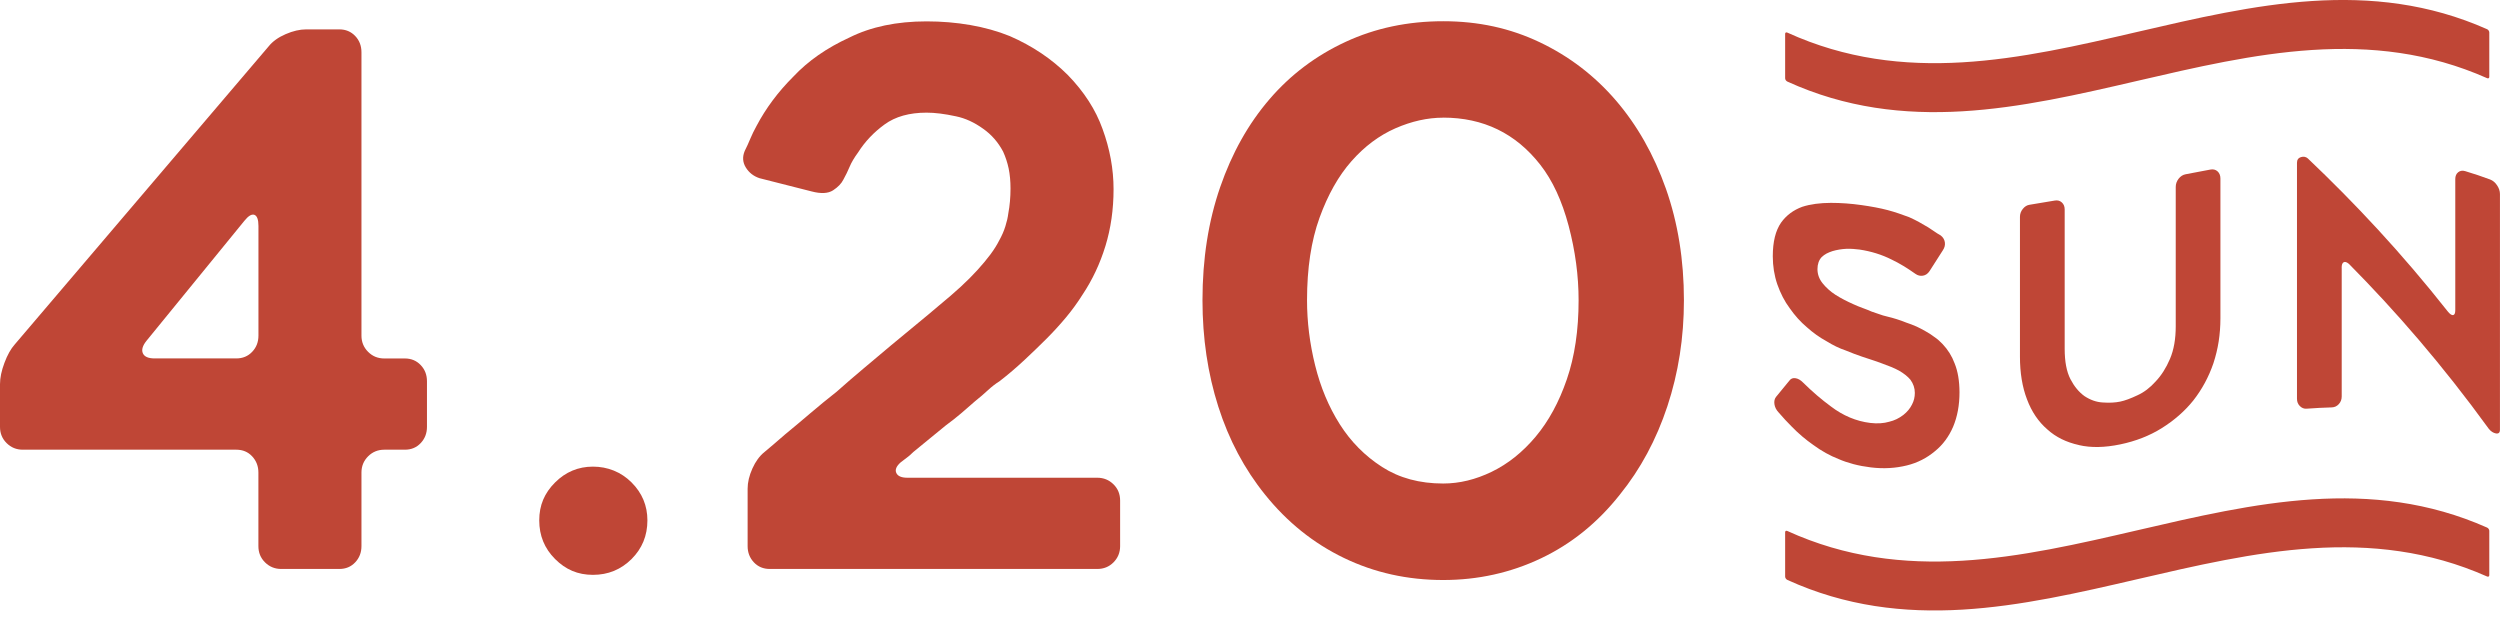
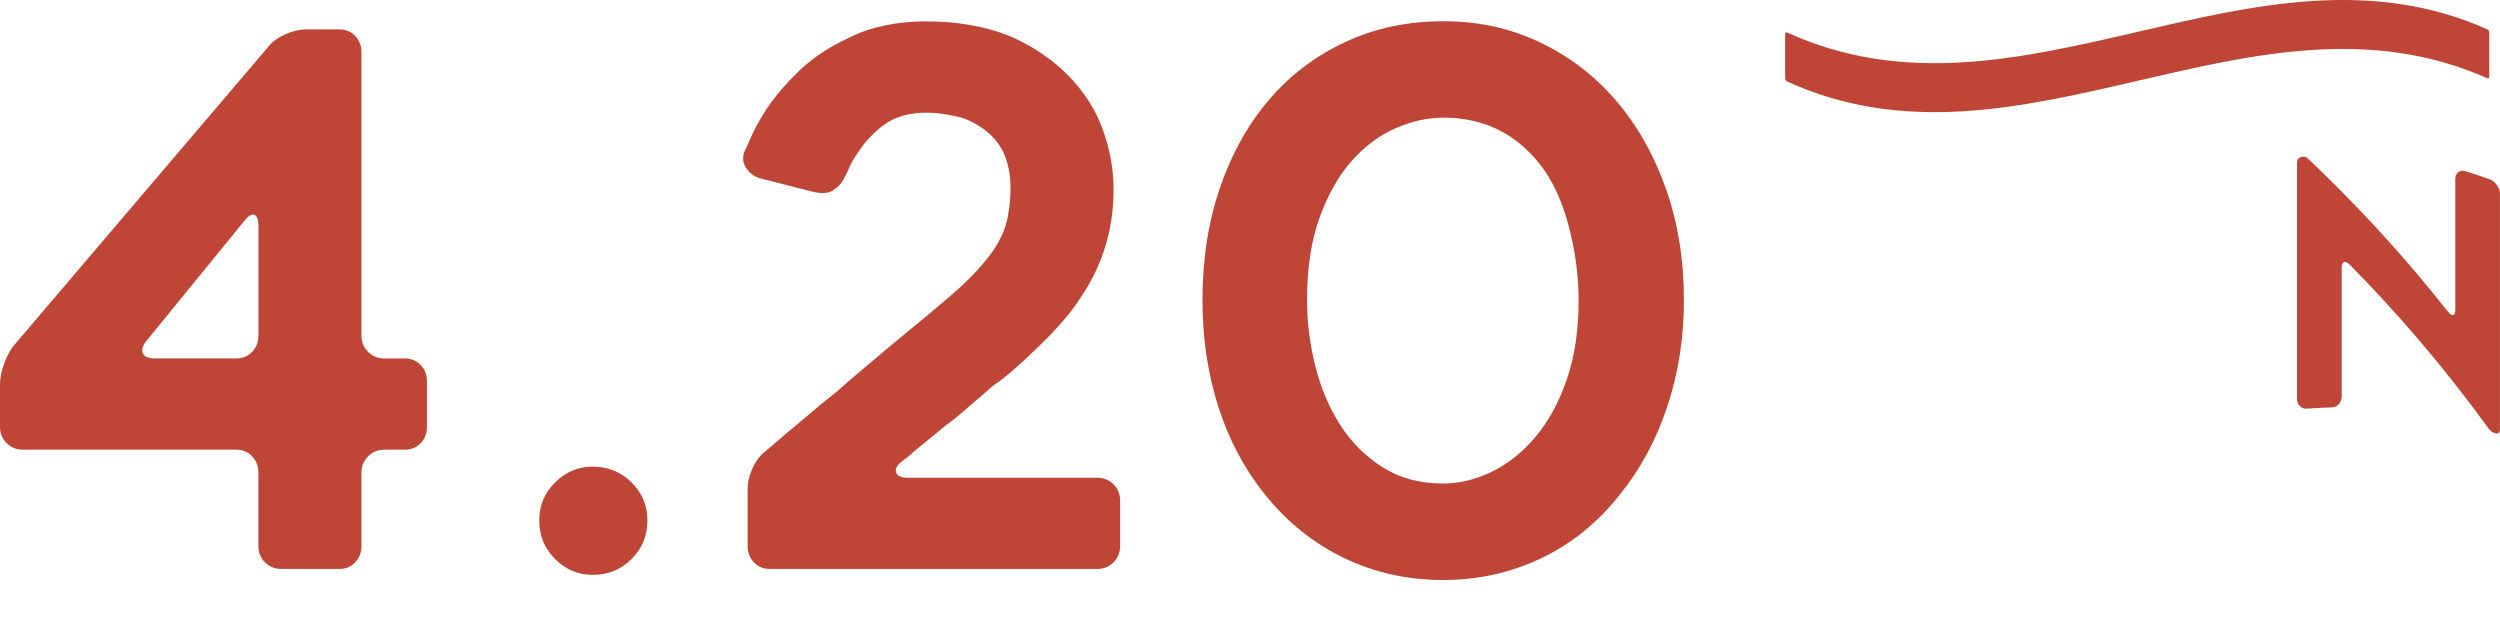
<svg xmlns="http://www.w3.org/2000/svg" width="250" height="62" viewBox="0 0 250 62" fill="none">
  <g clip-path="url(#clip0_6_142)">
-     <path d="M248.707 57.427C225.385 47.078 202.058 68.393 178.736 57.77V53.321C202.058 63.945 225.385 42.63 248.707 52.979V57.427Z" fill="#BF4636" />
-     <path d="M248.707 57.649C225.385 47.3 202.058 68.615 178.736 57.991C178.611 57.934 178.514 57.789 178.514 57.663V53.22C178.514 53.094 178.616 53.041 178.736 53.099C202.058 63.723 225.385 42.408 248.707 52.757C248.833 52.81 248.929 52.959 248.929 53.08V57.523C248.929 57.649 248.828 57.702 248.707 57.649ZM178.963 57.644C202.135 67.998 225.313 47.02 248.485 57.104V53.104C225.313 43.021 202.135 63.998 178.963 53.645C178.963 54.976 178.963 56.308 178.963 57.644Z" fill="#BF4636" />
    <path d="M248.707 7.594C225.385 -2.755 202.058 18.56 178.736 7.936V3.488C202.058 14.112 225.385 -7.203 248.707 3.146V7.594Z" fill="#BF4636" />
    <path d="M248.707 7.816C225.385 -2.533 202.058 18.782 178.736 8.158C178.611 8.1 178.514 7.956 178.514 7.83V3.382C178.514 3.257 178.616 3.204 178.736 3.261C202.058 13.885 225.385 -7.43 248.707 2.919C248.833 2.972 248.929 3.122 248.929 3.242V7.69C248.929 7.816 248.828 7.869 248.707 7.816ZM178.963 7.811C202.135 18.165 225.313 -2.813 248.485 7.271V3.271C225.313 -6.812 202.135 14.165 178.963 3.811C178.963 5.143 178.963 6.479 178.963 7.811Z" fill="#BF4636" />
-     <path d="M177.598 39.697C178.046 39.161 178.49 38.616 178.939 38.061C179.088 37.858 179.291 37.781 179.547 37.82C179.802 37.858 180.048 37.998 180.28 38.23C181.235 39.171 182.171 39.972 183.088 40.642C184.299 41.564 185.611 42.119 187.015 42.292C187.739 42.379 188.376 42.336 188.931 42.172C189.442 42.051 189.91 41.824 190.334 41.496C190.72 41.192 191.005 40.845 191.198 40.459C191.391 40.097 191.483 39.706 191.483 39.291C191.483 38.809 191.333 38.37 191.039 37.969C190.764 37.641 190.378 37.337 189.891 37.058C189.659 36.932 189.403 36.812 189.124 36.696C188.849 36.585 188.535 36.469 188.197 36.343C187.879 36.223 187.556 36.107 187.223 36.001C186.895 35.895 186.547 35.779 186.185 35.658C185.949 35.581 185.698 35.49 185.418 35.383C185.143 35.282 184.854 35.166 184.555 35.041C183.937 34.834 183.3 34.525 182.639 34.115C181.959 33.743 181.308 33.28 180.695 32.73C180.058 32.194 179.484 31.558 178.973 30.824C178.461 30.139 178.046 29.333 177.728 28.426C177.429 27.548 177.279 26.612 177.279 25.623C177.279 24.176 177.554 23.061 178.109 22.261C178.64 21.522 179.344 21.006 180.217 20.683C181.047 20.413 182.007 20.292 183.088 20.287C184.087 20.287 185.109 20.36 186.152 20.509C187.131 20.649 188.004 20.808 188.771 21.011C189.152 21.112 189.519 21.223 189.871 21.344C190.224 21.469 190.566 21.59 190.909 21.715C191.246 21.865 191.579 22.029 191.898 22.203C192.216 22.376 192.525 22.56 192.824 22.738C193.036 22.873 193.239 23.008 193.432 23.143C193.625 23.279 193.837 23.414 194.069 23.544C194.3 23.723 194.44 23.944 194.484 24.219C194.527 24.494 194.464 24.76 194.291 25.02C193.842 25.725 193.398 26.424 192.949 27.119C192.776 27.375 192.559 27.524 192.293 27.568C192.028 27.611 191.777 27.553 191.541 27.384C190.711 26.796 189.924 26.318 189.181 25.966C188.183 25.459 187.107 25.131 185.959 24.957C185.77 24.929 185.558 24.909 185.336 24.895C185.114 24.88 184.883 24.875 184.651 24.88C184.159 24.904 183.691 24.982 183.247 25.112C183.035 25.18 182.837 25.262 182.659 25.353C182.48 25.45 182.311 25.57 182.162 25.715C181.887 26.014 181.747 26.41 181.747 26.916C181.747 27.423 181.916 27.896 182.258 28.325C182.601 28.755 183.035 29.15 183.566 29.493C183.845 29.666 184.125 29.83 184.41 29.975C184.695 30.125 184.998 30.269 185.322 30.414C185.64 30.559 185.954 30.689 186.263 30.8C186.571 30.911 186.875 31.032 187.174 31.162C187.406 31.234 187.652 31.321 187.908 31.413C188.163 31.509 188.438 31.591 188.738 31.659C189.037 31.731 189.345 31.813 189.664 31.915C189.982 32.016 190.301 32.127 190.619 32.257C190.788 32.31 190.967 32.373 191.145 32.445C191.328 32.518 191.502 32.595 191.671 32.662C191.927 32.783 192.221 32.933 192.549 33.121C192.877 33.304 193.162 33.483 193.393 33.666C193.562 33.777 193.717 33.898 193.856 34.018C193.996 34.139 194.127 34.269 194.257 34.404C194.788 34.964 195.193 35.61 195.468 36.353C195.786 37.14 195.945 38.095 195.95 39.224C195.95 40.512 195.738 41.665 195.313 42.673C194.889 43.662 194.281 44.483 193.495 45.12C192.684 45.8 191.748 46.282 190.687 46.543C189.558 46.822 188.356 46.895 187.083 46.74C185.848 46.591 184.777 46.301 183.86 45.906C182.987 45.563 182.147 45.095 181.337 44.502C180.955 44.232 180.579 43.947 180.217 43.638C179.855 43.33 179.503 43.002 179.166 42.654C178.953 42.442 178.741 42.225 178.529 41.993C178.316 41.766 178.095 41.516 177.858 41.24C177.622 40.99 177.487 40.715 177.443 40.42C177.4 40.126 177.453 39.885 177.602 39.692L177.598 39.697Z" fill="#BF4636" />
-     <path d="M207.901 44.507C206.622 44.227 205.57 43.701 204.741 42.948C203.848 42.181 203.163 41.173 202.7 39.933C202.232 38.717 201.995 37.289 201.995 35.658V21.686C201.995 21.387 202.092 21.122 202.285 20.886C202.478 20.649 202.7 20.514 202.956 20.476C203.795 20.345 204.635 20.205 205.479 20.056C205.754 20.008 205.985 20.065 206.178 20.239C206.371 20.413 206.468 20.644 206.468 20.944V34.882C206.468 36.146 206.656 37.159 207.042 37.911C207.423 38.645 207.891 39.209 208.446 39.61C209.039 40.001 209.652 40.213 210.265 40.247C210.603 40.271 210.921 40.276 211.206 40.261C211.49 40.247 211.765 40.213 212.021 40.16C212.489 40.063 213.063 39.851 213.743 39.528C214.404 39.229 215.007 38.77 215.562 38.148C216.136 37.545 216.614 36.792 217 35.885C217.386 34.978 217.574 33.893 217.574 32.629C217.574 27.983 217.574 23.337 217.574 18.69C217.574 18.391 217.671 18.121 217.859 17.875C218.052 17.629 218.283 17.479 218.563 17.426C219.393 17.262 220.223 17.103 221.053 16.954C221.328 16.905 221.564 16.963 221.757 17.137C221.945 17.311 222.042 17.547 222.042 17.846V31.818C222.042 32.624 221.984 33.396 221.868 34.144C221.752 34.886 221.574 35.615 221.342 36.324C220.874 37.694 220.203 38.934 219.33 40.049C218.481 41.11 217.424 42.032 216.17 42.818C214.954 43.576 213.574 44.116 212.021 44.439C210.467 44.762 209.097 44.787 207.906 44.512L207.901 44.507Z" fill="#BF4636" />
    <path d="M234.171 26.781V39.648C234.171 39.947 234.074 40.203 233.881 40.411C233.688 40.623 233.457 40.729 233.182 40.739C232.342 40.763 231.503 40.806 230.658 40.869C230.403 40.888 230.181 40.801 229.988 40.608C229.795 40.42 229.698 40.174 229.698 39.875V16.278C229.698 15.979 229.833 15.791 230.099 15.709C230.364 15.632 230.596 15.675 230.784 15.844C235.454 20.282 240.124 25.247 244.794 31.167C245.007 31.427 245.185 31.538 245.32 31.509C245.46 31.476 245.528 31.311 245.528 31.012V17.904C245.528 17.605 245.624 17.378 245.817 17.224C246.01 17.069 246.242 17.031 246.517 17.113C247.347 17.359 248.176 17.639 249.006 17.947C249.281 18.049 249.518 18.247 249.706 18.531C249.899 18.816 249.995 19.105 249.995 19.404V42.968C249.995 43.267 249.86 43.387 249.595 43.344C249.329 43.296 249.088 43.141 248.876 42.876C244.215 36.45 239.555 31.099 234.899 26.395C234.687 26.212 234.508 26.154 234.373 26.222C234.233 26.294 234.166 26.477 234.166 26.776L234.171 26.781Z" fill="#BF4636" />
    <path d="M42.697 38.124V42.688C42.697 43.325 42.49 43.865 42.07 44.309C41.651 44.753 41.125 44.97 40.488 44.97H38.428C37.791 44.97 37.251 45.192 36.812 45.631C36.373 46.07 36.146 46.61 36.146 47.252V54.614C36.146 55.251 35.938 55.791 35.519 56.235C35.099 56.679 34.573 56.896 33.936 56.896H28.122C27.481 56.896 26.945 56.674 26.501 56.235C26.058 55.796 25.84 55.256 25.84 54.614V47.252C25.84 46.615 25.628 46.075 25.213 45.631C24.798 45.187 24.268 44.97 23.631 44.97H2.282C1.64 44.97 1.105 44.748 0.661 44.309C0.217 43.87 0 43.33 0 42.688V38.418C0 37.781 0.15 37.067 0.444 36.286C0.738 35.499 1.081 34.886 1.472 34.447L26.868 4.632C27.264 4.139 27.828 3.734 28.561 3.416C29.295 3.097 29.985 2.938 30.622 2.938H33.936C34.573 2.938 35.099 3.16 35.519 3.599C35.938 4.038 36.146 4.583 36.146 5.22V33.565C36.146 34.201 36.368 34.742 36.812 35.186C37.255 35.63 37.791 35.847 38.428 35.847H40.488C41.125 35.847 41.651 36.069 42.07 36.508C42.49 36.947 42.697 37.487 42.697 38.129V38.124ZM24.441 22.077L14.652 34.076C14.257 34.568 14.136 34.983 14.286 35.326C14.435 35.668 14.826 35.842 15.463 35.842H23.636C24.273 35.842 24.803 35.62 25.218 35.181C25.638 34.742 25.845 34.201 25.845 33.56V22.589C25.845 21.952 25.705 21.585 25.44 21.484C25.17 21.387 24.837 21.585 24.446 22.072L24.441 22.077Z" fill="#BF4636" />
    <path d="M64.741 52.038C64.741 53.558 64.215 54.846 63.159 55.902C62.102 56.954 60.814 57.485 59.294 57.485C57.774 57.485 56.559 56.954 55.507 55.902C54.45 54.846 53.924 53.558 53.924 52.038C53.924 50.518 54.45 49.302 55.507 48.246C56.559 47.194 57.827 46.663 59.294 46.663C60.761 46.663 62.107 47.194 63.159 48.246C64.215 49.302 64.741 50.566 64.741 52.038Z" fill="#BF4636" />
    <path d="M112.012 50.05V54.614C112.012 55.251 111.79 55.791 111.351 56.235C110.912 56.679 110.367 56.896 109.73 56.896H76.971C76.335 56.896 75.804 56.674 75.389 56.235C74.974 55.791 74.762 55.256 74.762 54.614V48.873C74.762 48.236 74.921 47.561 75.239 46.852C75.558 46.142 75.963 45.587 76.455 45.197C76.749 44.951 77.068 44.68 77.415 44.386C77.758 44.092 78.124 43.773 78.52 43.431C79.355 42.746 80.189 42.046 81.024 41.332C81.859 40.623 82.742 39.894 83.677 39.161C84.56 38.375 85.453 37.603 86.365 36.84C87.272 36.078 88.188 35.306 89.124 34.52C90.007 33.782 90.852 33.082 91.662 32.421C92.473 31.76 93.221 31.133 93.91 30.544C94.745 29.859 95.469 29.232 96.082 28.668C96.694 28.103 97.244 27.553 97.736 27.013C98.228 26.473 98.658 25.956 99.024 25.469C99.391 24.977 99.7 24.49 99.946 23.997C100.192 23.554 100.39 23.105 100.535 22.637C100.684 22.169 100.781 21.744 100.829 21.349C100.978 20.567 101.051 19.728 101.051 18.845C101.051 18.111 100.988 17.446 100.867 16.857C100.742 16.268 100.559 15.704 100.313 15.164C99.82 14.232 99.159 13.47 98.325 12.882C97.442 12.245 96.535 11.825 95.599 11.632C94.47 11.386 93.491 11.265 92.656 11.265C90.939 11.265 89.539 11.656 88.459 12.443C87.378 13.229 86.495 14.16 85.81 15.241C85.414 15.781 85.135 16.259 84.961 16.679C84.787 17.098 84.58 17.523 84.334 17.967C84.136 18.362 83.793 18.715 83.306 19.033C82.814 19.351 82.1 19.39 81.169 19.144L75.944 17.817C75.355 17.619 74.902 17.267 74.583 16.751C74.265 16.235 74.226 15.685 74.472 15.096C74.67 14.705 74.853 14.3 75.027 13.88C75.201 13.465 75.408 13.036 75.654 12.592C76.585 10.826 77.811 9.181 79.335 7.661C80.807 6.093 82.674 4.791 84.932 3.758C87.088 2.678 89.67 2.137 92.661 2.137C95.652 2.137 98.576 2.629 100.978 3.609C103.236 4.593 105.171 5.891 106.792 7.512C108.413 9.181 109.566 10.971 110.251 12.886C110.989 14.898 111.356 16.91 111.356 18.922C111.356 20.934 111.086 22.825 110.546 24.591C110.005 26.357 109.243 27.978 108.264 29.449C107.771 30.236 107.221 30.993 106.609 31.731C105.991 32.469 105.345 33.179 104.66 33.864C103.97 34.554 103.236 35.263 102.45 35.996C101.663 36.73 100.834 37.444 99.946 38.129C99.55 38.375 99.174 38.669 98.802 39.011C98.436 39.354 98.007 39.721 97.514 40.116C97.07 40.512 96.607 40.912 96.115 41.332C95.623 41.752 95.107 42.152 94.571 42.548C94.031 42.992 93.491 43.431 92.95 43.875C92.41 44.314 91.87 44.758 91.329 45.202C91.083 45.447 90.876 45.631 90.702 45.752C90.528 45.877 90.321 46.036 90.075 46.229C89.631 46.62 89.486 46.977 89.631 47.295C89.776 47.614 90.147 47.773 90.736 47.773H109.73C110.367 47.773 110.907 47.995 111.351 48.434C111.795 48.873 112.012 49.413 112.012 50.055V50.05Z" fill="#BF4636" />
    <path d="M144.322 58.001C140.738 58.001 137.428 57.263 134.384 55.791C131.34 54.32 128.715 52.212 126.505 49.462C124.445 46.909 122.887 43.976 121.83 40.661C120.774 37.347 120.248 33.806 120.248 30.023C120.248 25.898 120.836 22.135 122.014 18.724C123.191 15.313 124.836 12.38 126.949 9.924C129.057 7.468 131.6 5.558 134.567 4.183C137.534 2.808 140.786 2.123 144.322 2.123C147.859 2.123 151.024 2.822 153.967 4.222C156.91 5.621 159.452 7.56 161.585 10.04C163.717 12.52 165.387 15.463 166.593 18.874C167.794 22.285 168.392 26.005 168.392 30.028C168.392 33.758 167.842 37.289 166.737 40.628C165.633 43.966 164.05 46.909 161.985 49.462C159.776 52.26 157.151 54.383 154.107 55.83C151.062 57.277 147.801 58.001 144.318 58.001H144.322ZM144.322 11.767C142.75 11.767 141.158 12.124 139.536 12.833C137.915 13.547 136.454 14.638 135.156 16.109C133.853 17.581 132.787 19.472 131.952 21.778C131.118 24.084 130.703 26.834 130.703 30.023C130.703 32.185 130.973 34.356 131.513 36.536C132.054 38.722 132.874 40.686 133.979 42.427C135.083 44.169 136.492 45.592 138.21 46.697C139.927 47.802 141.963 48.352 144.318 48.352C145.939 48.352 147.555 47.961 149.176 47.175C150.797 46.388 152.254 45.226 153.557 43.677C154.854 42.133 155.901 40.218 156.683 37.936C157.469 35.654 157.86 33.015 157.86 30.023C157.86 27.568 157.527 25.093 156.866 22.589C156.201 20.085 155.26 18.049 154.029 16.476C151.574 13.335 148.336 11.762 144.313 11.762L144.322 11.767Z" fill="#BF4636" />
  </g>
  <defs>
    <clipPath id="clip0_6_142">
      <rect width="250" height="61.045" fill="white" />
    </clipPath>
  </defs>
</svg>